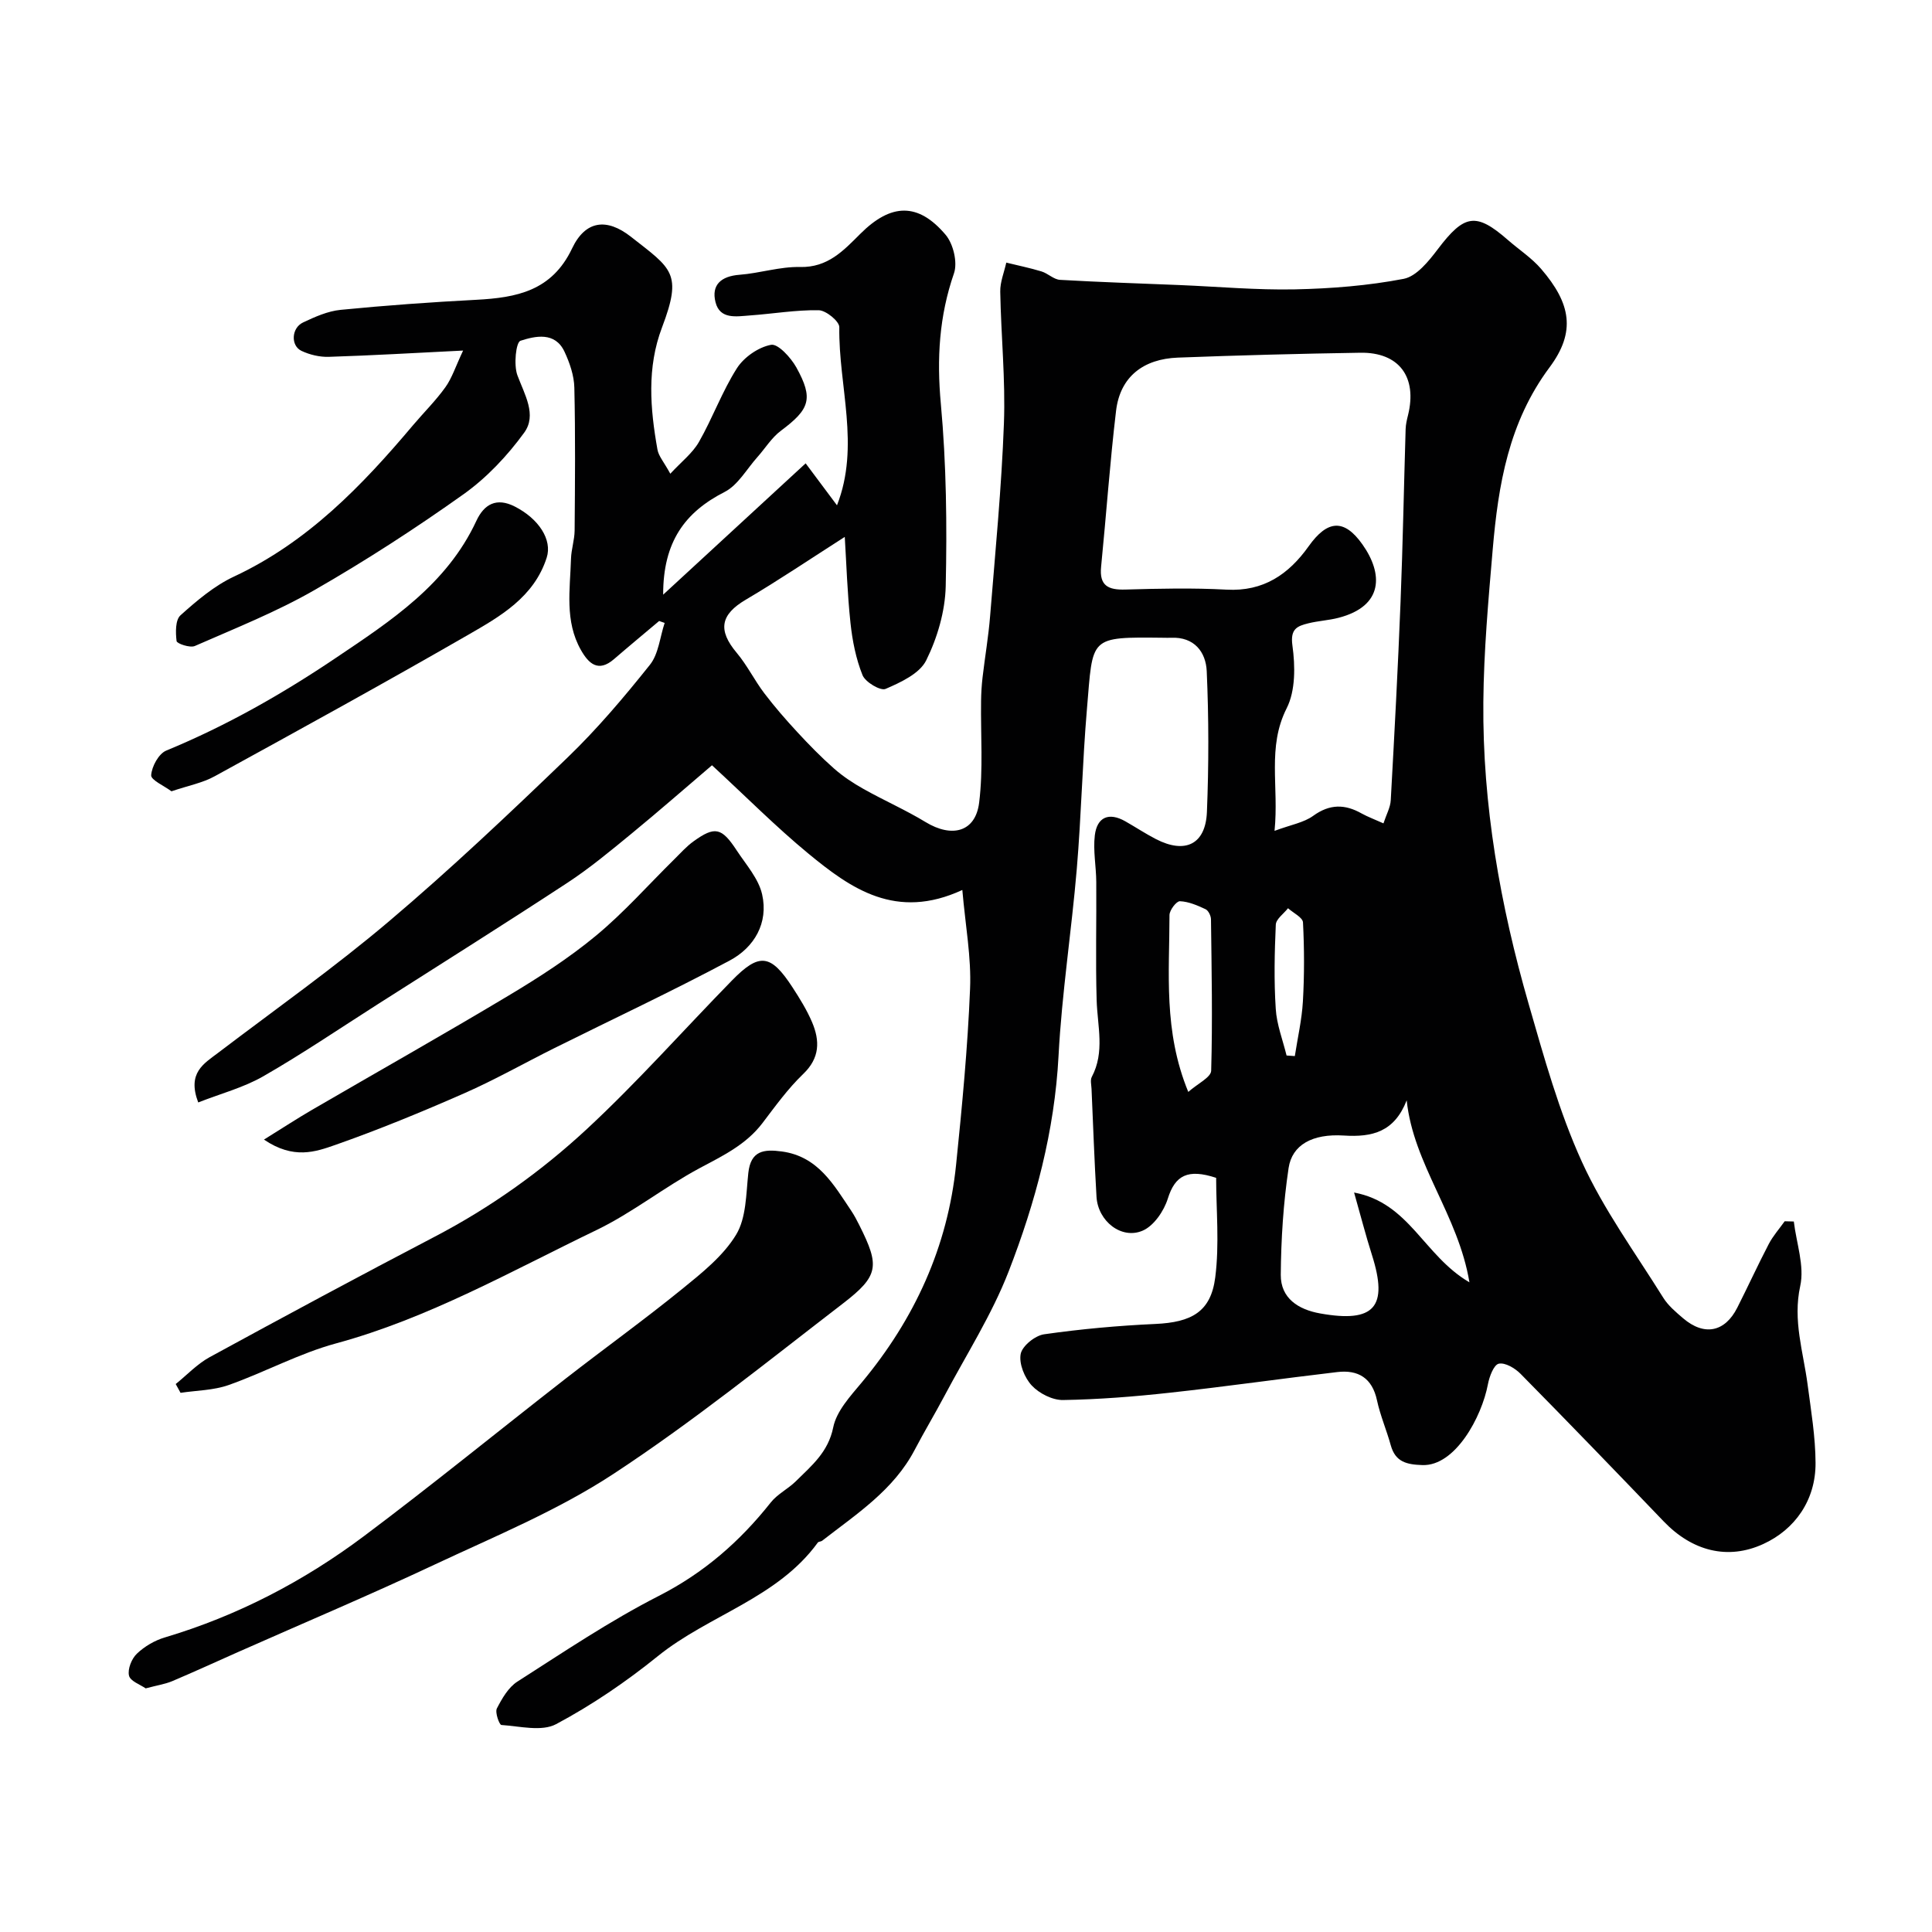
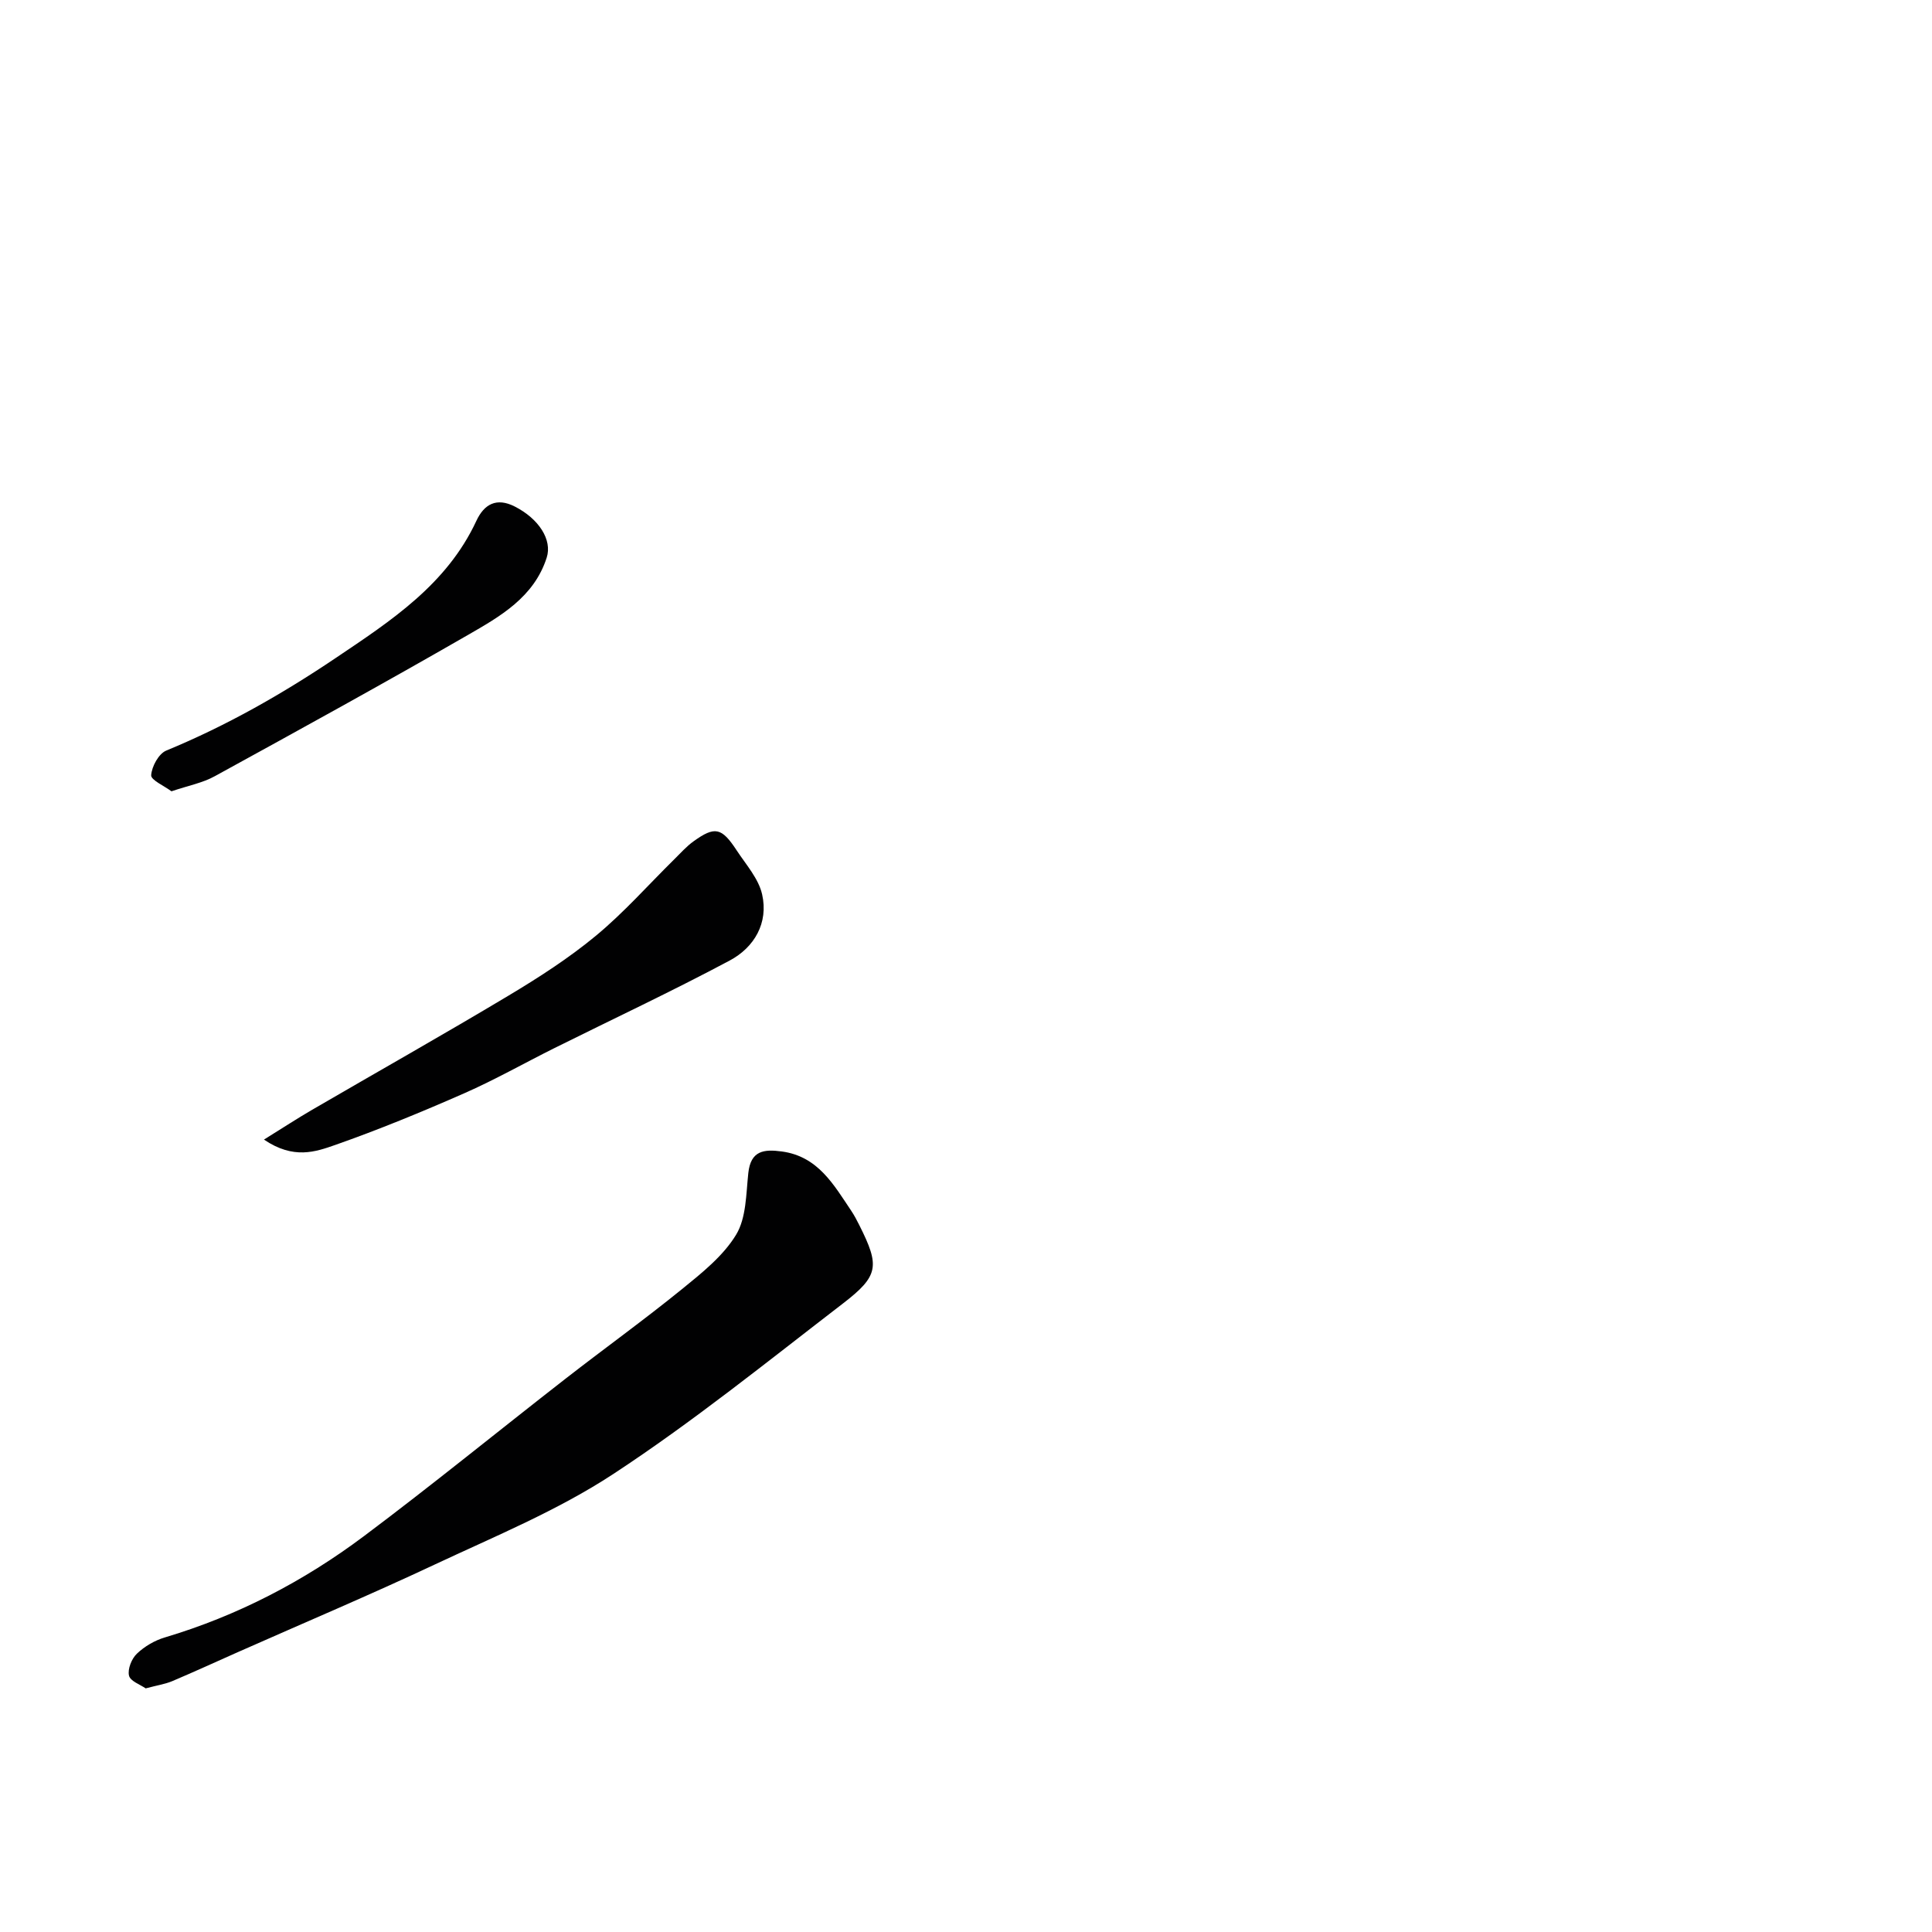
<svg xmlns="http://www.w3.org/2000/svg" enable-background="new 0 0 400 400" viewBox="0 0 400 400">
  <g fill="#010102">
-     <path d="m199.24 184.26c-13.73 6.35-23.07-.27-31.93-7.58-6.63-5.47-12.72-11.61-19.9-18.24-5.41 4.61-10.97 9.48-16.68 14.17-4.29 3.52-8.59 7.1-13.22 10.14-13.05 8.56-26.26 16.85-39.42 25.24-7.84 5-15.54 10.23-23.59 14.85-4.08 2.34-8.8 3.58-13.46 5.41-2.34-6.16 1.19-8.04 4.14-10.29 11.85-9.01 24.03-17.62 35.38-27.23 12.73-10.78 24.88-22.28 36.91-33.86 6.16-5.93 11.74-12.53 17.08-19.22 1.81-2.26 2.08-5.75 3.06-8.68-.38-.13-.76-.27-1.14-.4-3.12 2.63-6.26 5.23-9.34 7.89-3.27 2.83-5.27.92-6.86-1.89-3.39-5.98-2.24-12.51-2.05-18.9.06-1.95.73-3.88.75-5.83.08-9.87.17-19.74-.06-29.6-.06-2.5-.96-5.12-2.04-7.43-1.96-4.19-6.06-3.24-9.11-2.26-.94.3-1.43 5-.64 7.14 1.48 4 4.09 8.21 1.4 11.9-3.48 4.78-7.74 9.31-12.54 12.73-9.95 7.08-20.25 13.75-30.84 19.83-7.89 4.53-16.44 7.93-24.81 11.6-.99.43-3.7-.49-3.77-1.02-.22-1.77-.27-4.38.81-5.34 3.39-3.04 7.01-6.12 11.08-8.02 15.24-7.12 26.48-18.78 37.05-31.32 2.23-2.64 4.72-5.09 6.72-7.89 1.36-1.9 2.09-4.25 3.66-7.58-10.08.5-18.94 1.02-27.81 1.3-1.88.06-3.95-.43-5.66-1.24-2.26-1.08-2.08-4.73.32-5.87 2.47-1.17 5.13-2.36 7.8-2.62 9.33-.92 18.7-1.59 28.06-2.08 8.35-.44 15.67-1.82 19.85-10.63 2.75-5.8 7.16-6.37 12.19-2.42 8.48 6.65 10.71 7.5 6.43 18.78-3.16 8.32-2.45 16.8-.94 25.28.24 1.36 1.33 2.56 2.66 5 2.3-2.49 4.6-4.25 5.93-6.58 2.84-4.97 4.8-10.46 7.86-15.26 1.46-2.29 4.46-4.37 7.07-4.85 1.44-.27 4.1 2.65 5.23 4.67 3.6 6.5 2.78 8.66-3.19 13.12-1.92 1.43-3.25 3.64-4.88 5.47-2.21 2.47-4.01 5.79-6.77 7.2-8.21 4.19-12.75 10.31-12.73 21.27 10.21-9.41 19.65-18.11 29.5-27.19 2.61 3.5 4.52 6.06 6.49 8.69 4.83-12.35.3-24.65.48-36.88.02-1.21-2.75-3.48-4.26-3.51-4.74-.08-9.49.74-14.25 1.08-2.77.2-6.21.88-7.12-2.74-.91-3.61 1.18-5.39 4.96-5.68 4.21-.32 8.38-1.71 12.55-1.61 5.75.13 8.99-3.4 12.48-6.88 6.35-6.34 11.96-6.51 17.65.21 1.59 1.88 2.51 5.73 1.73 7.98-3.07 8.87-3.58 17.65-2.72 27 1.15 12.53 1.29 25.19 1.01 37.78-.12 5.19-1.73 10.69-4.04 15.35-1.36 2.75-5.27 4.55-8.41 5.91-1.05.46-4.19-1.4-4.77-2.84-1.37-3.4-2.11-7.16-2.5-10.84-.65-6.12-.84-12.29-1.18-17.79-7.11 4.54-13.66 8.97-20.46 12.98-5.26 3.09-5.89 6.29-1.91 11.02 2.16 2.57 3.67 5.68 5.71 8.37 2.13 2.8 4.45 5.47 6.85 8.06 2.42 2.62 4.92 5.18 7.6 7.54 1.85 1.63 3.96 3.02 6.12 4.23 4.22 2.37 8.69 4.33 12.82 6.84 5.46 3.32 10.33 2.07 11.09-4.01.86-6.92.3-14.02.4-21.04.02-1.64.12-3.29.31-4.92.49-4.22 1.22-8.42 1.56-12.66 1.07-13.29 2.37-26.58 2.86-39.9.34-9.07-.6-18.19-.76-27.29-.04-1.99.81-4 1.25-6.01 2.44.6 4.9 1.1 7.3 1.83 1.34.41 2.53 1.67 3.84 1.74 8.26.48 16.53.74 24.8 1.08 7.94.33 15.88 1.05 23.8.89 7.54-.16 15.15-.76 22.54-2.18 2.67-.52 5.19-3.67 7.07-6.15 5.48-7.23 7.9-7.67 14.51-1.89 2.29 2 4.92 3.71 6.88 5.99 6.16 7.16 7.23 13.01 1.73 20.39-8.46 11.36-10.61 24.3-11.76 37.68-.9 10.52-1.85 21.06-1.94 31.6-.19 21.28 3.5 42.09 9.37 62.47 3.19 11.06 6.29 22.3 11.04 32.73 4.5 9.88 11.04 18.83 16.82 28.1 1.03 1.66 2.64 3.01 4.15 4.3 4.36 3.71 8.63 2.86 11.19-2.2 2.22-4.38 4.26-8.85 6.53-13.2.88-1.68 2.18-3.14 3.29-4.7.63.02 1.26.03 1.89.05.53 4.47 2.24 9.19 1.33 13.34-1.57 7.17.63 13.63 1.52 20.38.71 5.41 1.63 10.84 1.65 16.27.04 7.72-4.29 13.79-10.82 16.78-7.38 3.39-14.74 1.46-20.63-4.69-9.82-10.24-19.67-20.45-29.63-30.55-1.14-1.16-3.2-2.38-4.51-2.09-1.03.23-1.94 2.66-2.24 4.25-1.28 6.78-6.76 16.96-13.56 16.74-3.28-.11-5.6-.64-6.56-4.11-.86-3.12-2.17-6.14-2.85-9.3-.99-4.62-3.89-6.36-8.22-5.85-11.55 1.35-23.06 3.01-34.61 4.27-7.36.81-14.77 1.4-22.16 1.52-2.19.04-4.94-1.36-6.47-2.99-1.5-1.6-2.69-4.52-2.31-6.54.31-1.66 2.98-3.82 4.85-4.08 7.63-1.09 15.34-1.79 23.04-2.14 7.47-.34 11.48-2.5 12.39-9.62.89-6.92.19-14.04.19-20.63-5.87-1.93-8.5-.53-10.01 4.31-.8 2.55-2.87 5.6-5.17 6.61-4.41 1.93-9.29-1.95-9.59-6.99-.44-7.45-.7-14.9-1.03-22.35-.04-.83-.29-1.82.05-2.47 2.74-5.17 1.17-10.52 1.01-15.87-.24-8.16-.02-16.33-.08-24.5-.02-3.22-.68-6.49-.3-9.65.45-3.75 2.87-4.86 6.31-2.91 2.13 1.21 4.18 2.57 6.35 3.69 6.06 3.12 10.28 1.09 10.55-5.63.39-9.7.39-19.44-.04-29.14-.18-3.95-2.56-7.14-7.4-6.92-.5.02-1 .01-1.5 0-15.63-.17-14.62-.27-15.9 14.74-.94 11.01-1.17 22.08-2.1 33.09-1.09 12.92-3.1 25.78-3.78 38.72-.82 15.57-4.78 30.35-10.33 44.65-3.48 8.96-8.77 17.23-13.3 25.78-1.99 3.75-4.18 7.39-6.15 11.15-4.37 8.35-12.05 13.29-19.17 18.83-.25.19-.73.15-.89.37-8.39 11.56-22.57 14.99-33.14 23.53-6.55 5.29-13.62 10.11-21.03 14.06-2.99 1.6-7.53.43-11.34.18-.43-.03-1.36-2.6-.94-3.42 1.06-2.06 2.39-4.38 4.26-5.57 9.62-6.15 19.14-12.57 29.28-17.74 9.34-4.77 16.77-11.26 23.16-19.33 1.39-1.76 3.62-2.83 5.24-4.44 3.23-3.2 6.66-5.98 7.7-11.12.68-3.38 3.56-6.48 5.92-9.31 10.93-13.14 17.78-28.04 19.52-45.08 1.24-12.11 2.4-24.24 2.89-36.39.28-6.53-.96-13.06-1.6-20.48zm87.19-13.79c.61-1.86 1.43-3.3 1.51-4.79.76-13.68 1.49-27.37 2.03-41.07.47-11.92.69-23.85 1.05-35.77.03-.97.26-1.95.5-2.9 1.94-7.9-1.86-13.04-9.89-12.91-12.59.2-25.18.53-37.77 1.01-7.08.27-11.94 3.9-12.79 11-1.28 10.74-2.03 21.55-3.1 32.32-.39 3.93 1.5 4.8 5.01 4.7 6.99-.2 14-.36 20.97.02 7.64.42 12.86-3.17 17-8.99 3.87-5.44 7.33-5.75 11.13-.37 4.28 6.04 4.42 12.76-4.95 15.19-2.04.53-4.2.63-6.25 1.14-2.29.57-3.78 1.13-3.3 4.58.59 4.25.66 9.36-1.19 13.01-4.08 8.07-1.58 16.12-2.51 25.38 3.4-1.27 6.06-1.7 8-3.11 3.43-2.48 6.57-2.45 10.05-.48 1.27.7 2.64 1.2 4.5 2.04zm4.81 57.34c-2.55 6.54-7.1 7.67-13.02 7.29-6.53-.41-10.71 1.94-11.43 6.73-1.09 7.29-1.56 14.72-1.62 22.09-.04 4.88 3.65 7.21 8.14 8.01 11.25 2.02 14.16-1.33 10.74-12.09-1.3-4.08-2.36-8.24-3.7-12.94 11.49 2.15 14.38 13.04 23.88 18.59-2.32-13.96-11.6-24.39-12.99-37.68zm-45.22-1.74c1.93-1.71 4.7-3.01 4.74-4.39.3-10.44.09-20.9-.04-31.35-.01-.73-.54-1.82-1.13-2.09-1.68-.79-3.51-1.58-5.3-1.65-.72-.03-2.16 1.85-2.16 2.87 0 11.91-1.31 23.97 3.89 36.61zm20.35-7.54 1.71.12c.58-3.77 1.45-7.52 1.67-11.3.31-5.45.3-10.93.02-16.37-.05-1.03-2.02-1.97-3.1-2.94-.88 1.13-2.48 2.23-2.53 3.41-.26 5.79-.39 11.62-.01 17.4.19 3.25 1.45 6.45 2.24 9.68z" />
    <path d="m30.16 349.56c-1.09-.77-3.19-1.49-3.45-2.64-.32-1.35.54-3.51 1.63-4.54 1.58-1.51 3.69-2.75 5.8-3.37 15.02-4.48 28.73-11.62 41.2-20.96 14.14-10.6 27.84-21.78 41.78-32.63 7.99-6.22 16.23-12.15 24.09-18.53 4.11-3.34 8.52-6.85 11.19-11.25 2.12-3.49 2.06-8.43 2.53-12.78.5-4.66 3.24-4.96 6.94-4.46 7.48 1.01 10.73 6.86 14.37 12.28.64.95 1.17 1.98 1.69 3.01 4.21 8.4 4.07 10.43-3.39 16.17-15.67 12.05-31.1 24.52-47.6 35.34-11.5 7.54-24.49 12.88-37.02 18.76-13.42 6.3-27.08 12.07-40.64 18.08-4.55 2.02-9.08 4.1-13.66 6.04-1.48.61-3.11.85-5.46 1.48z" />
-     <path d="m36.38 286.55c2.32-1.87 4.43-4.14 7-5.55 15.47-8.44 31-16.8 46.63-24.96 11.53-6.02 22.06-13.53 31.5-22.29 10.49-9.74 20.02-20.51 30.04-30.76 5.65-5.78 8.02-5.49 12.51 1.4 1.51 2.32 2.99 4.71 4.07 7.24 1.63 3.85 1.64 7.4-1.84 10.73-3.17 3.04-5.78 6.68-8.46 10.2-3.41 4.46-8.2 6.74-13.01 9.31-7.31 3.92-13.91 9.23-21.36 12.82-17.65 8.5-34.75 18.25-53.9 23.45-7.63 2.07-14.74 5.97-22.23 8.62-3.12 1.1-6.62 1.11-9.95 1.61-.34-.6-.67-1.21-1-1.82z" />
    <path d="m54.65 235.94c3.93-2.44 6.91-4.39 9.99-6.18 13.53-7.87 27.17-15.56 40.6-23.6 6.28-3.76 12.51-7.77 18.13-12.42 5.8-4.8 10.84-10.52 16.23-15.83 1.3-1.28 2.53-2.68 4-3.73 4.4-3.16 5.8-2.87 8.9 1.85 1.94 2.96 4.55 5.86 5.29 9.14 1.34 5.91-1.61 10.98-6.72 13.7-11.92 6.36-24.17 12.1-36.27 18.12-6.24 3.11-12.33 6.57-18.7 9.37-8.78 3.86-17.67 7.52-26.72 10.7-4.03 1.4-8.58 3.05-14.73-1.12z" />
    <path d="m35.5 163.83c-1.51-1.13-4.27-2.33-4.2-3.33.12-1.81 1.55-4.45 3.12-5.1 12.42-5.12 23.98-11.69 35.1-19.18 11.46-7.71 22.99-15.22 29.11-28.39 1.6-3.44 4.16-4.89 7.95-2.96 4.99 2.54 7.79 6.9 6.61 10.58-2.64 8.23-9.67 12.19-16.41 16.07-17.3 9.96-34.8 19.58-52.3 29.18-2.5 1.39-5.46 1.94-8.98 3.13z" />
  </g>
</svg>